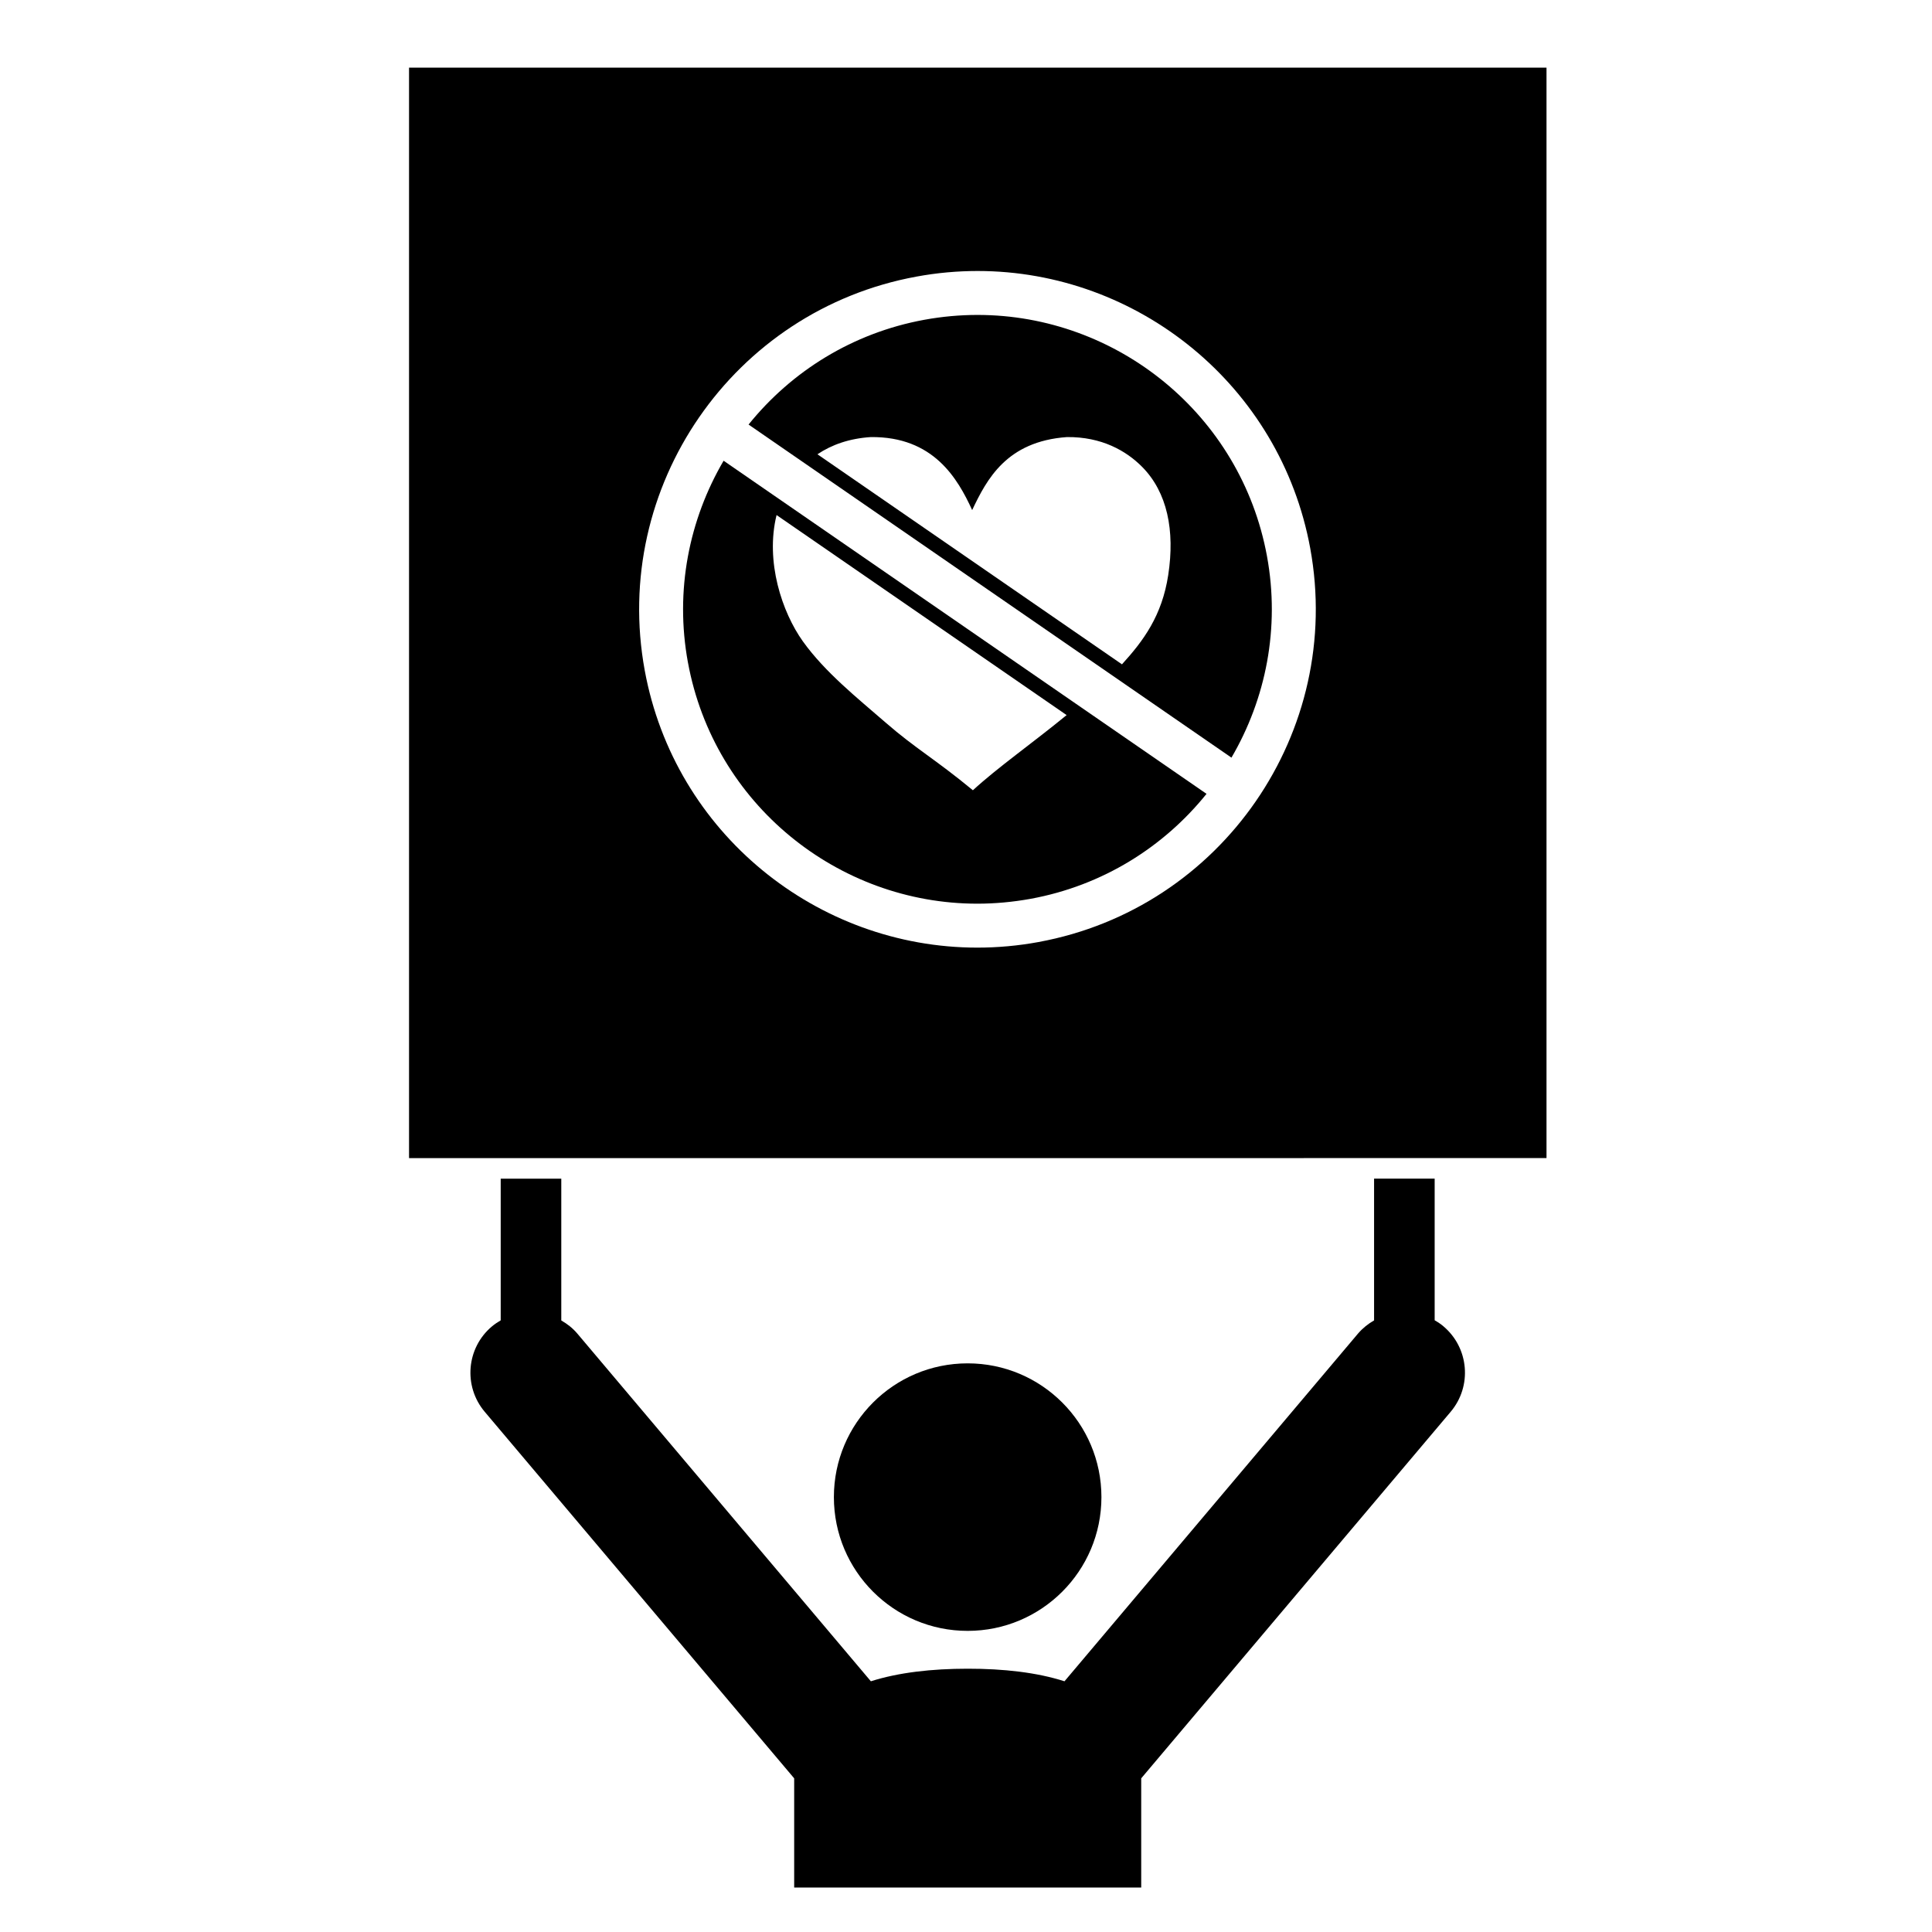
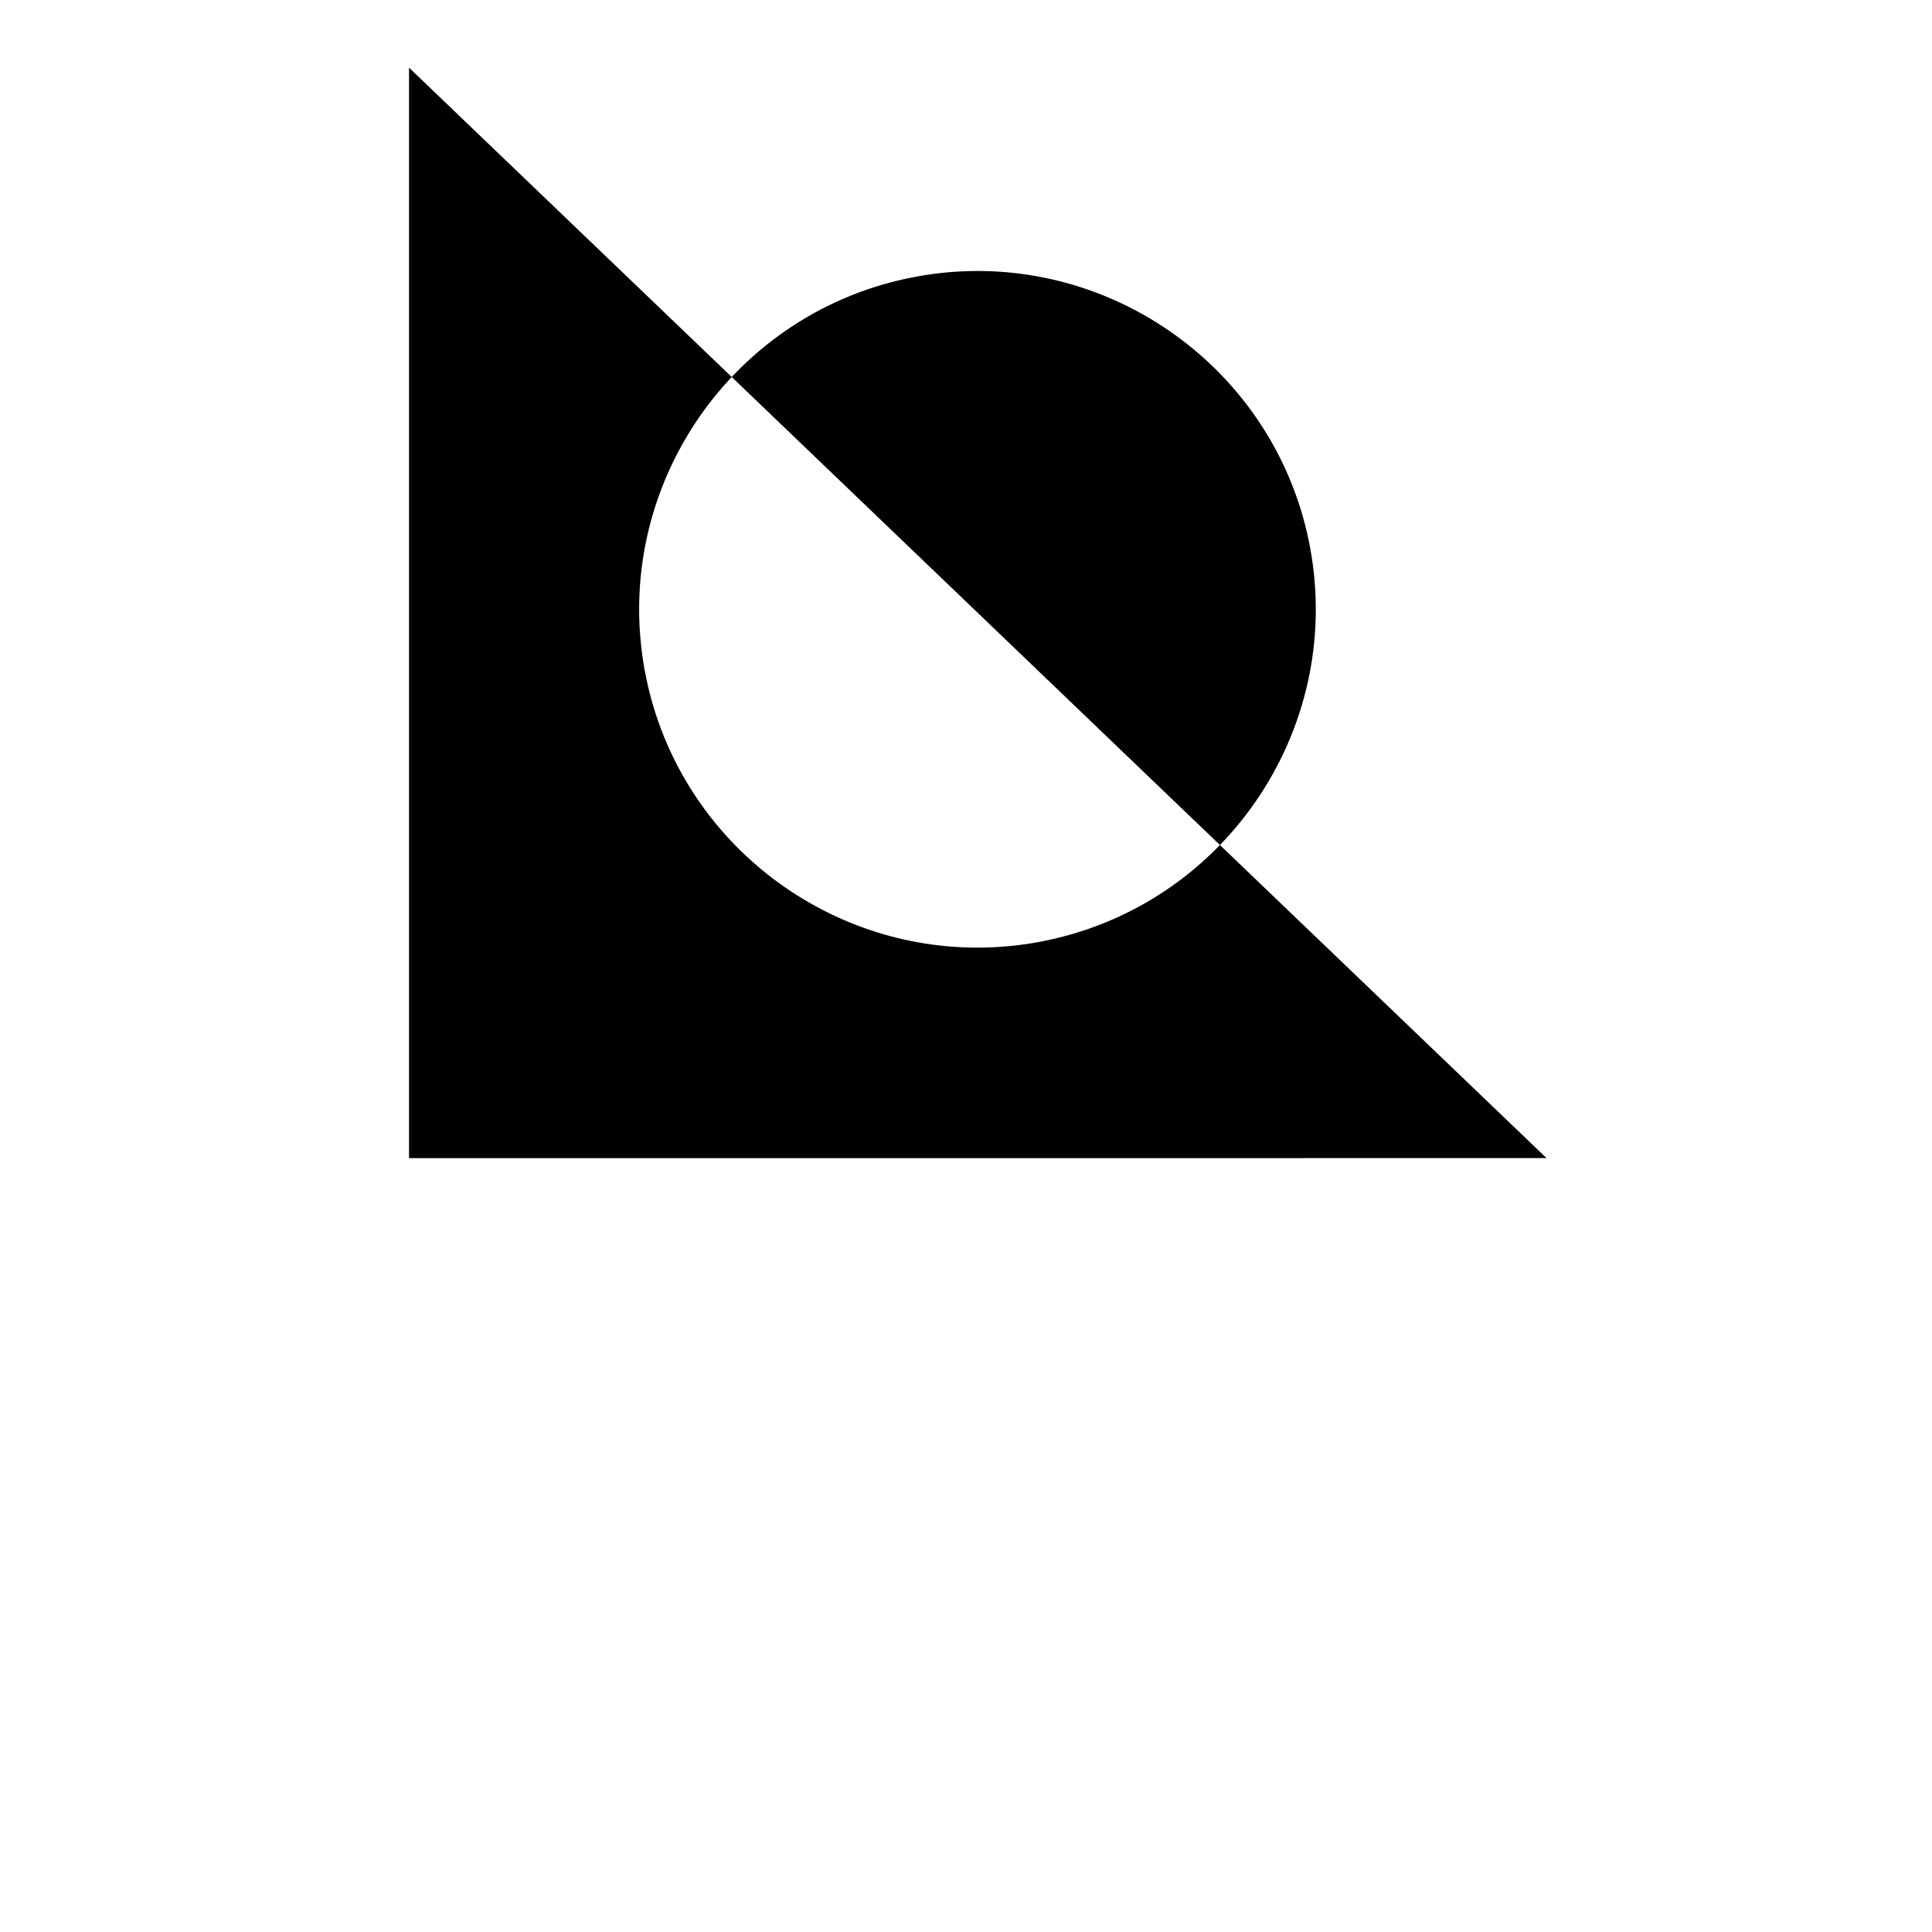
<svg xmlns="http://www.w3.org/2000/svg" fill="#000000" width="800px" height="800px" version="1.1" viewBox="144 144 512 512">
  <g>
-     <path d="m435.89 540.75c0 19.578-15.875 35.449-35.453 35.449s-35.449-15.871-35.449-35.449 15.871-35.449 35.449-35.449 35.453 15.871 35.453 35.449" />
-     <path d="m524.2 493.89v-37.539h-16.055v37.57c-1.559 0.898-3.008 2.039-4.238 3.469l-77.805 92.168c-7.324-2.348-16.164-3.344-25.664-3.332-9.492 0-18.32 0.996-25.648 3.332l-77.805-92.16c-1.227-1.449-2.68-2.562-4.238-3.461v-37.574h-16.055v37.547c-0.797 0.477-1.594 0.984-2.328 1.609-6.773 5.695-7.629 15.844-1.91 22.617l82.012 97.141v28.945h91.969v-28.945l82.012-97.141c5.715-6.773 4.859-16.91-1.898-22.629-0.75-0.645-1.539-1.16-2.348-1.617z" />
-     <path d="m403.07 227.46c-4.66 0-9.387 0.422-14.133 1.289-19.078 3.5-35.246 13.727-46.559 27.762l127.97 88.27c9.102-15.562 12.918-34.316 9.414-53.398-6.902-37.559-39.785-63.922-76.691-63.922zm50.523 68.922c-1.648 10.793-6.559 17.414-12.258 23.672l-80.703-55.664c3.781-2.543 8.48-4.199 14.133-4.559 16.625-0.176 23.031 10.996 26.867 19.348 3.887-8.188 9.141-18.203 25.102-19.348 9.227-0.098 15.727 3.641 19.953 7.902 6.644 6.715 8.715 16.855 6.906 28.648z" />
-     <path d="m326.31 319.55c6.898 37.574 39.789 63.934 76.691 63.934 4.644 0 9.375-0.43 14.125-1.289 19.098-3.504 35.305-13.754 46.617-27.82l-127.98-88.277c-9.129 15.582-12.961 34.352-9.457 53.453zm23.488-39.055 76.871 53.012c-9.176 7.512-18.246 13.859-24.844 19.918-10.113-8.348-15.148-10.996-23.117-17.926-7.508-6.523-16.059-13.336-21.934-21.527-5.512-7.719-10.012-21.109-6.977-33.477z" />
-     <path d="m252.4 161.93v288.98l301.44-0.004v-288.98zm166.82 231.72c-5.449 1-10.867 1.48-16.219 1.48-42.414 0-80.207-30.293-88.141-73.465-8.926-48.621 23.367-95.441 71.992-104.36 5.449-1.008 10.875-1.488 16.23-1.488 42.406 0 80.211 30.305 88.141 73.469 8.914 48.621-23.379 95.438-72.004 104.36z" />
+     <path d="m252.4 161.93v288.98l301.44-0.004zm166.82 231.72c-5.449 1-10.867 1.48-16.219 1.48-42.414 0-80.207-30.293-88.141-73.465-8.926-48.621 23.367-95.441 71.992-104.36 5.449-1.008 10.875-1.488 16.23-1.488 42.406 0 80.211 30.305 88.141 73.469 8.914 48.621-23.379 95.438-72.004 104.36z" />
  </g>
</svg>